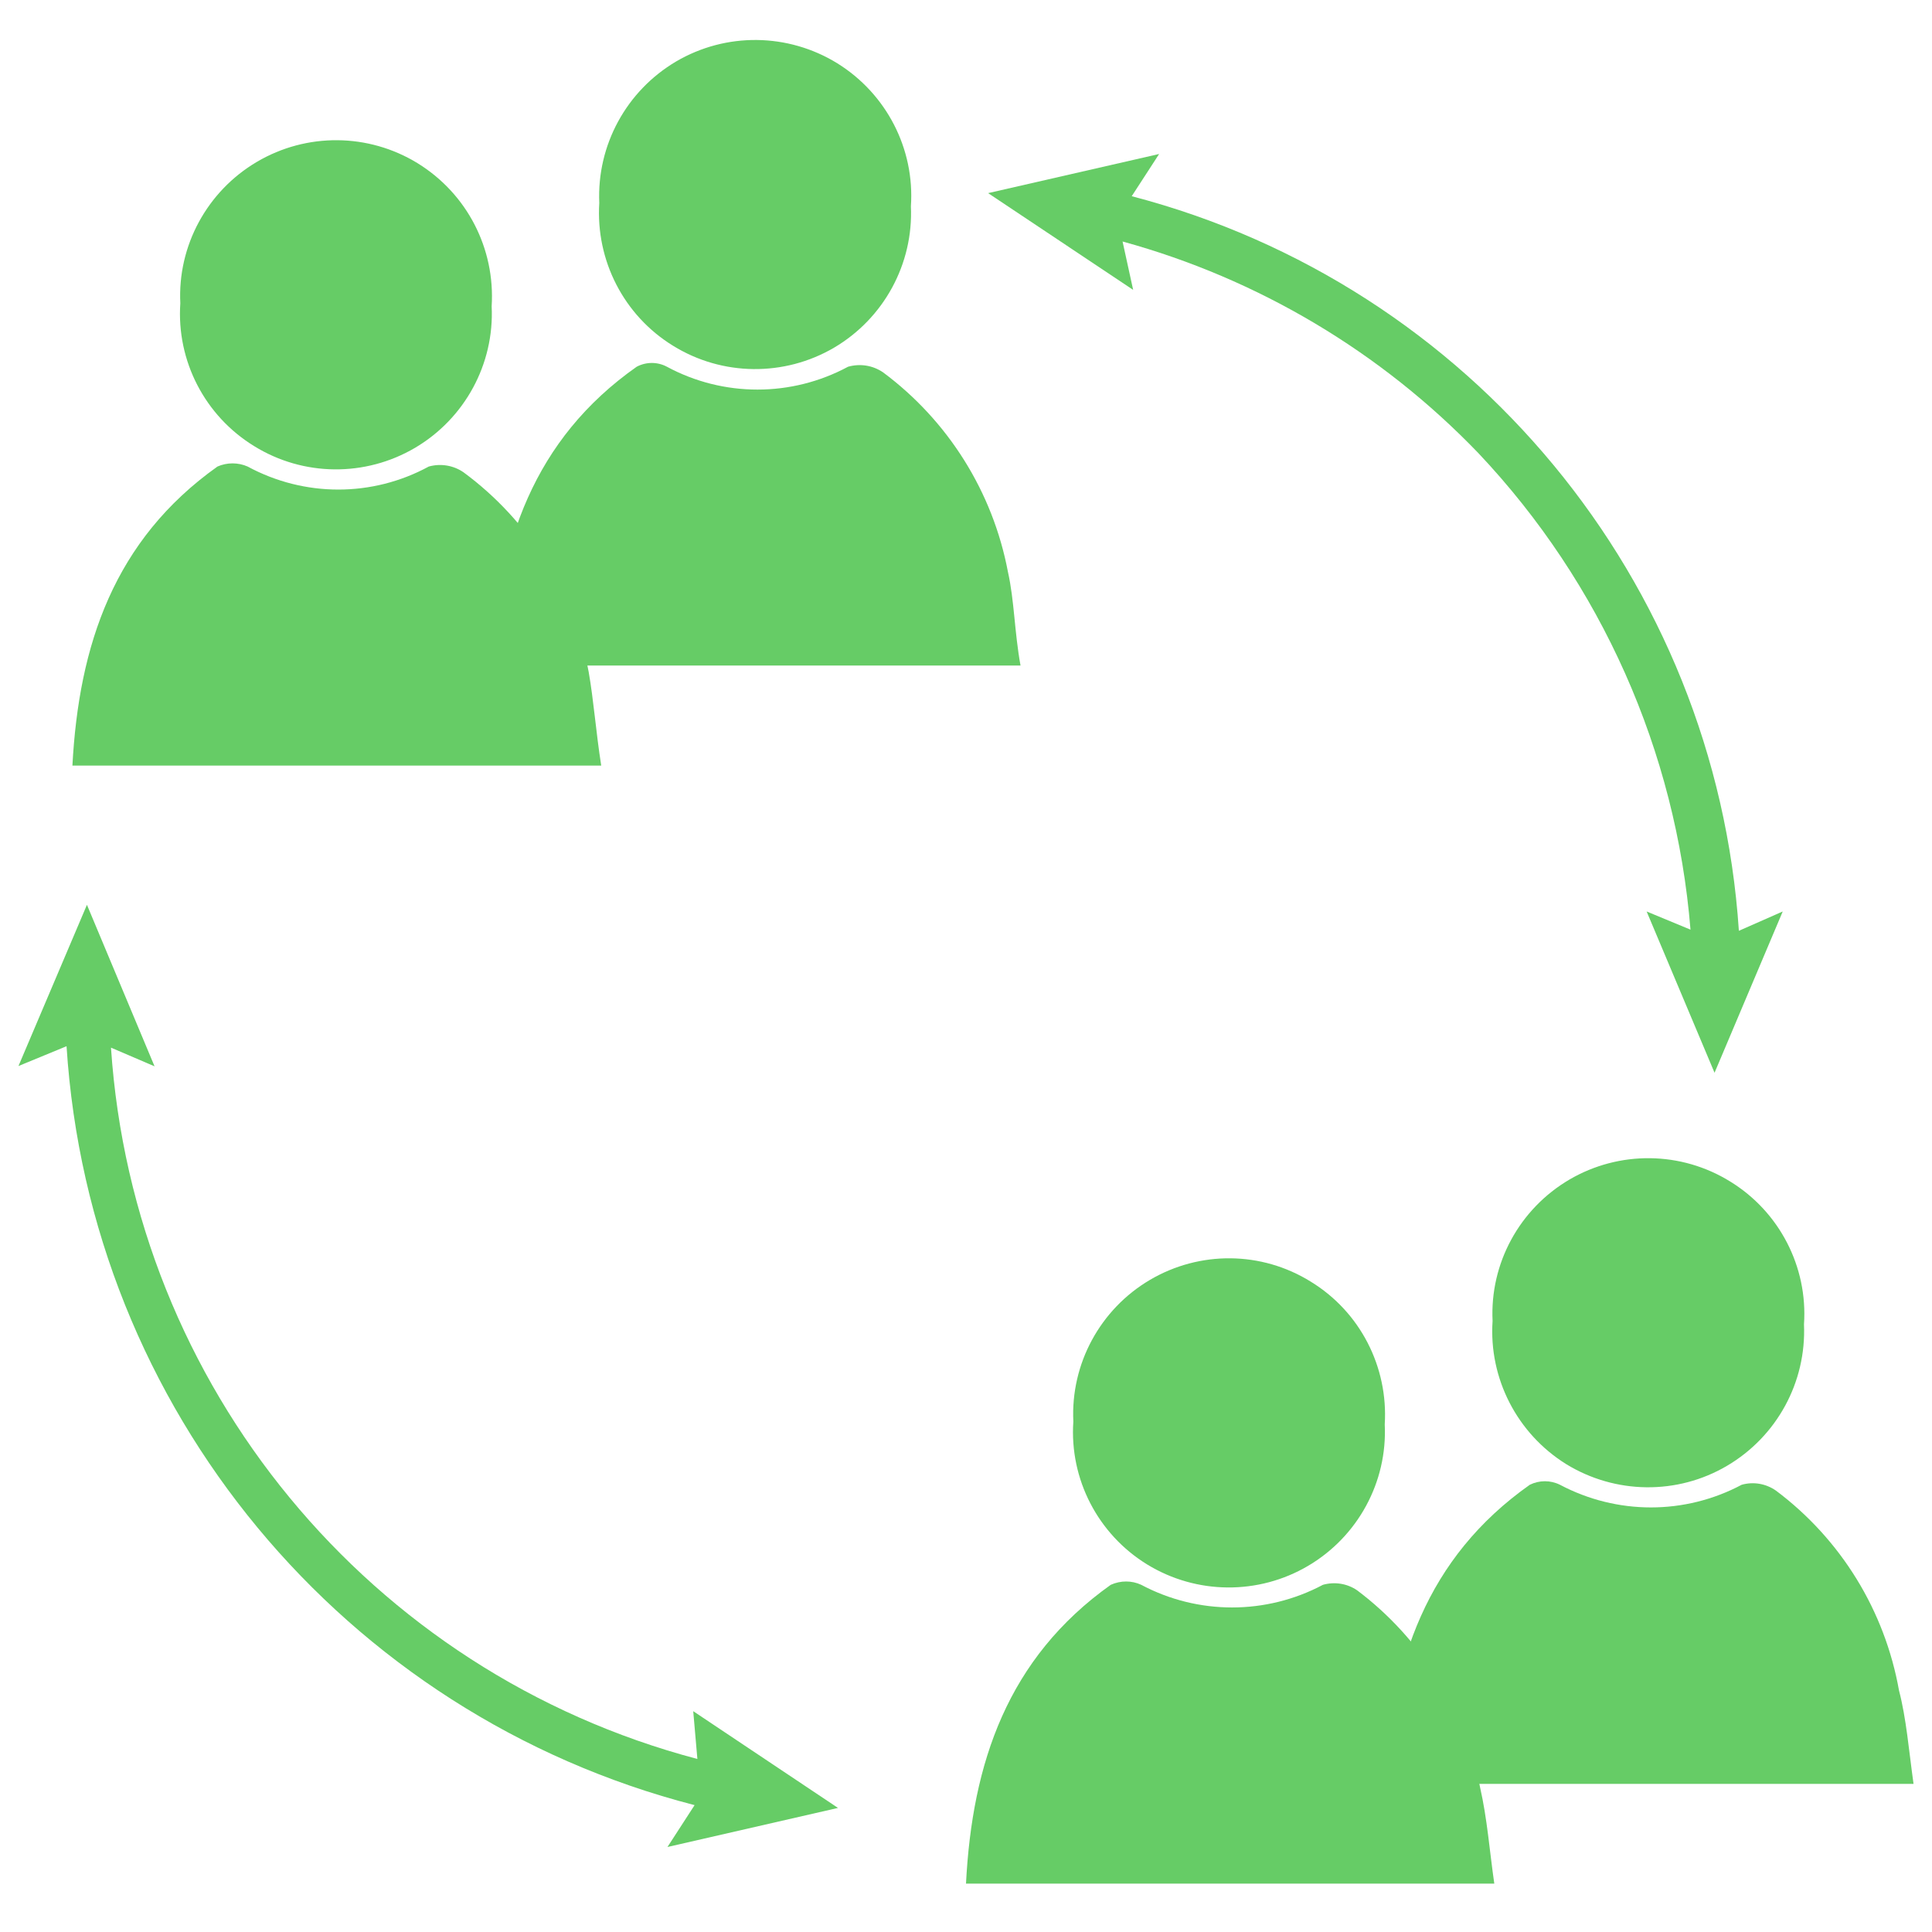
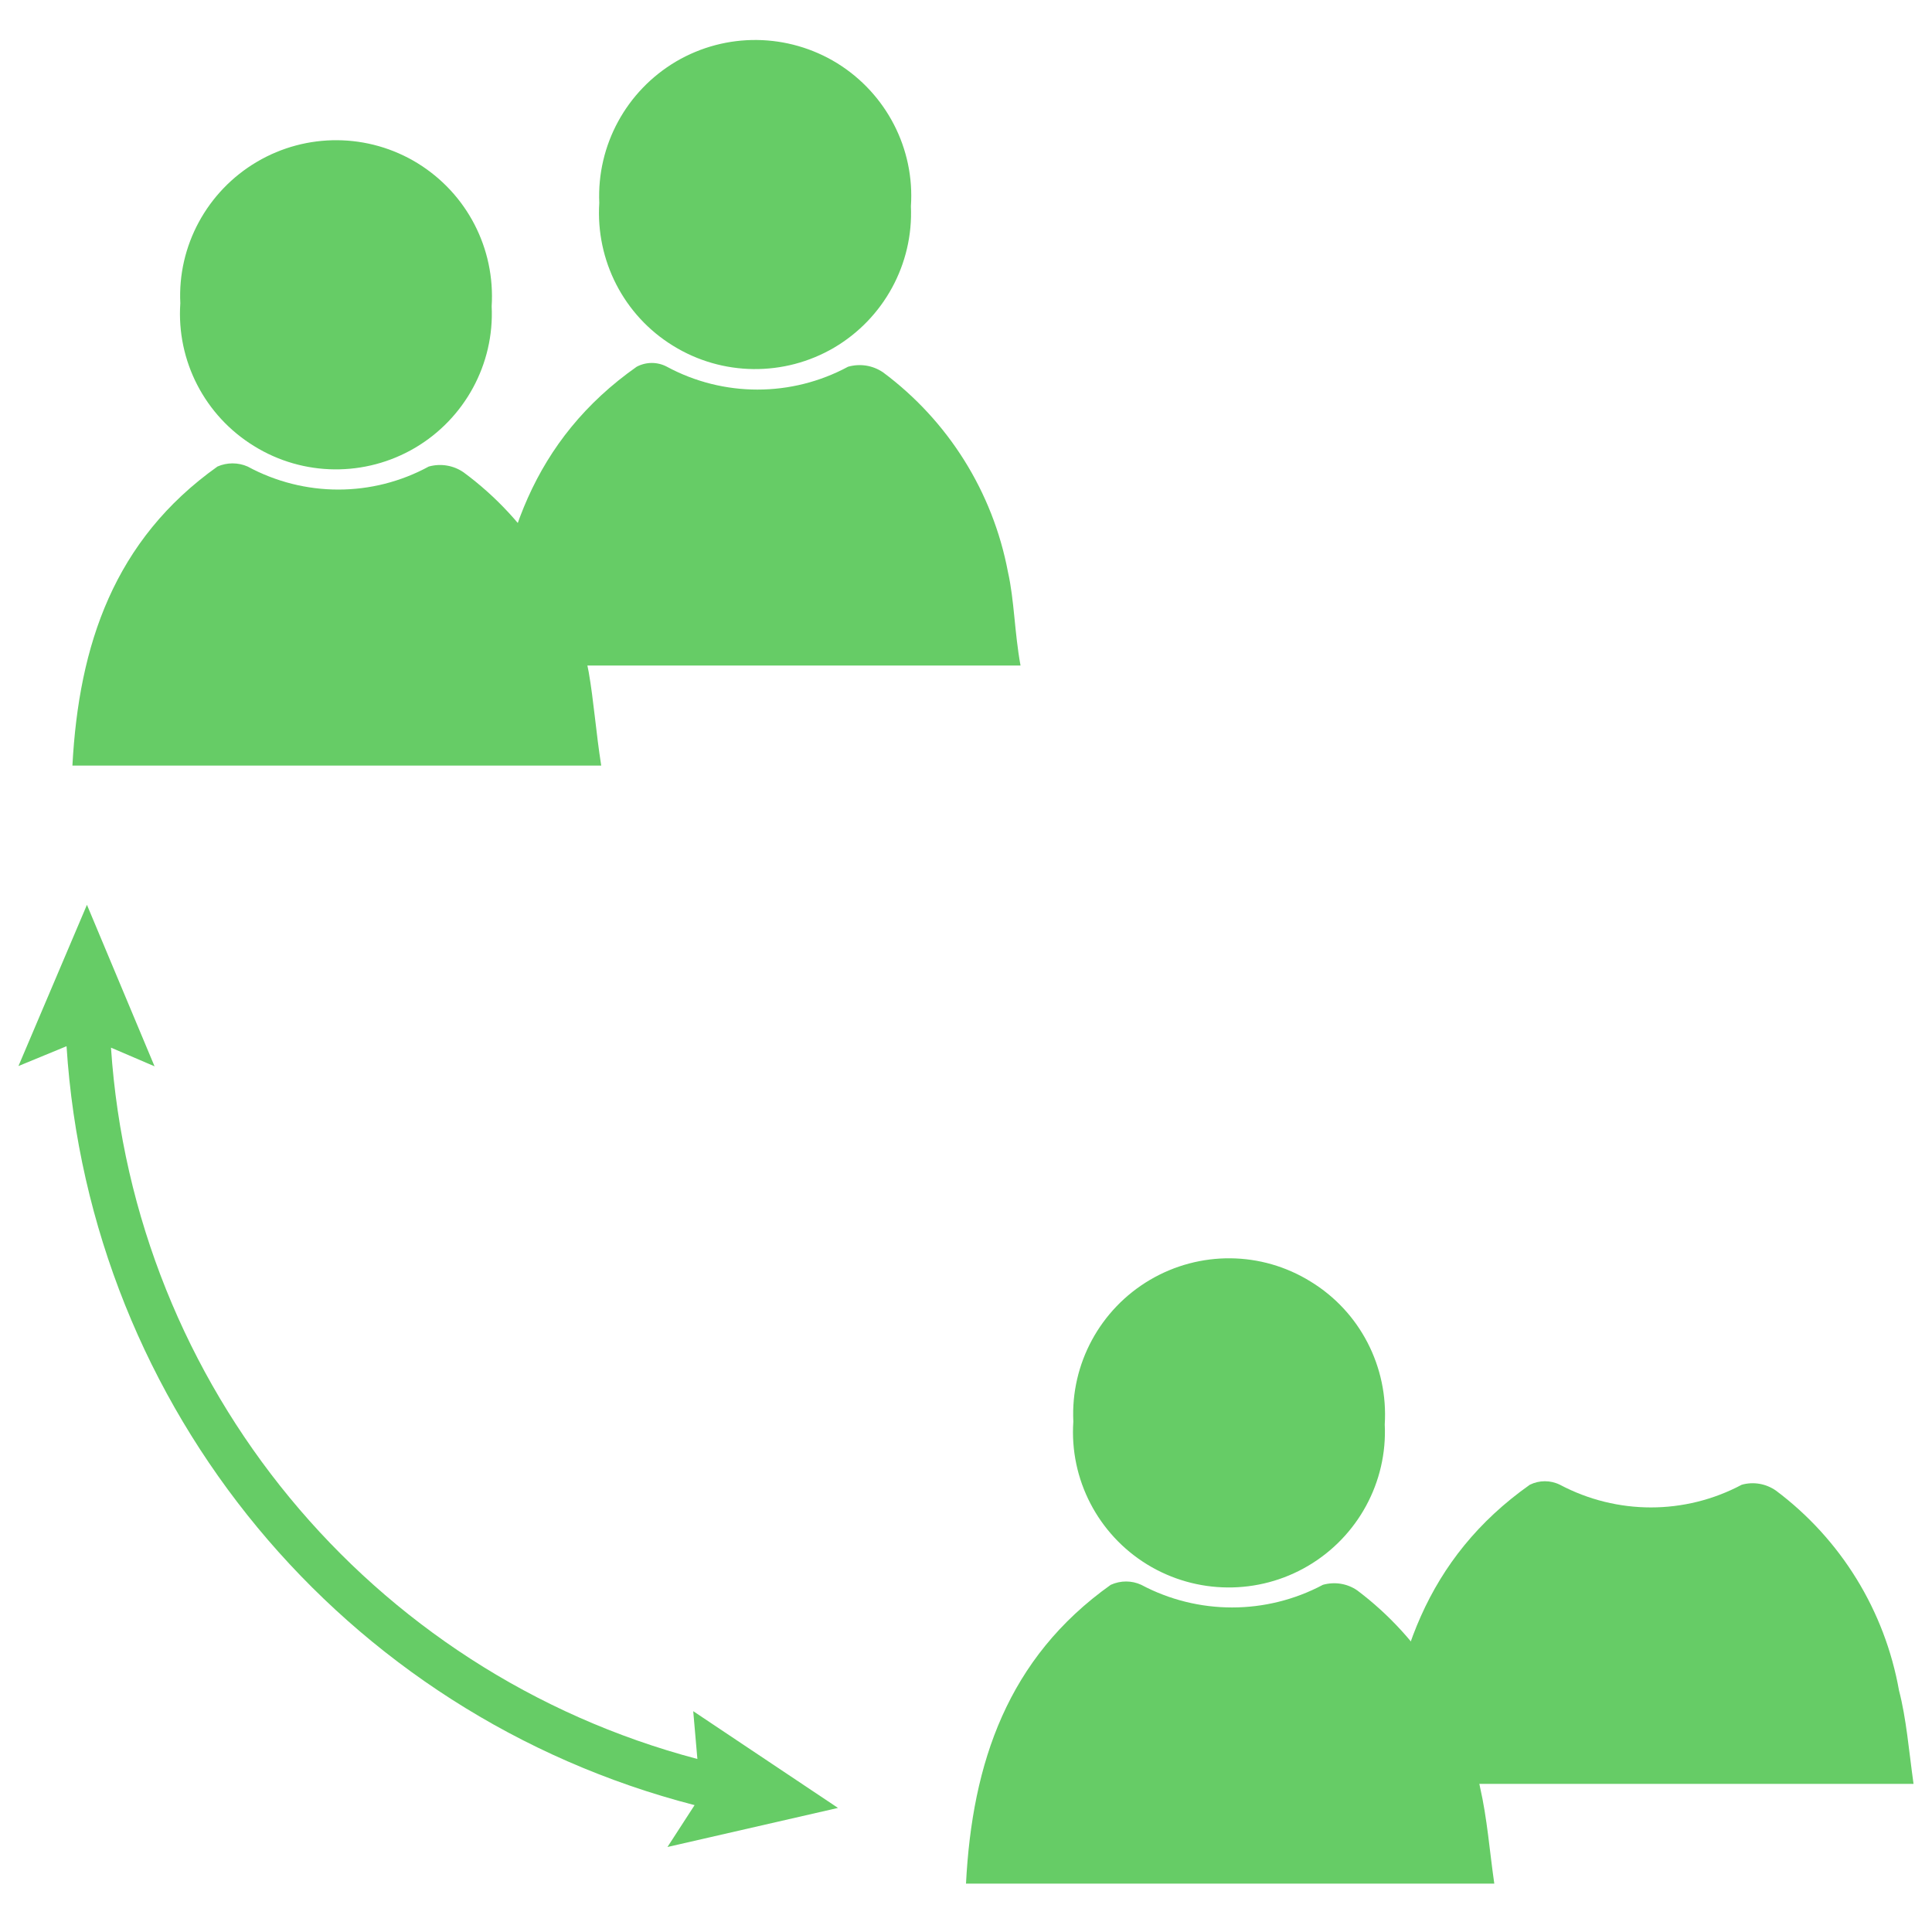
<svg xmlns="http://www.w3.org/2000/svg" width="27pt" height="27pt" viewBox="0 0 27 27" version="1.1">
  <g id="surface1">
    <path style=" stroke:none;fill-rule:nonzero;fill:rgb(40%,80%,40%);fill-opacity:1;" d="M 8.402 10.699 L 1.012 10.699 C 1.102 9.012 1.594 7.547 3.039 6.52 C 3.172 6.461 3.328 6.461 3.461 6.52 C 4.254 6.949 5.203 6.949 5.992 6.52 C 6.16 6.473 6.34 6.504 6.48 6.602 C 7.395 7.277 8.016 8.273 8.227 9.391 C 8.297 9.789 8.328 10.227 8.402 10.699 Z M 8.402 10.699 " />
    <path style=" stroke:none;fill-rule:nonzero;fill:rgb(40%,80%,40%);fill-opacity:1;" d="M 2.52 4.238 C 2.48 3.434 2.895 2.672 3.59 2.262 C 4.285 1.852 5.148 1.859 5.836 2.281 C 6.527 2.707 6.922 3.473 6.871 4.281 C 6.91 5.086 6.496 5.848 5.801 6.258 C 5.105 6.668 4.238 6.66 3.551 6.234 C 2.863 5.812 2.465 5.043 2.52 4.238 Z M 2.52 4.238 " />
    <path style=" stroke:none;fill-rule:nonzero;fill:rgb(40%,80%,40%);fill-opacity:1;" d="M 14.262 9.301 L 6.871 9.301 C 6.961 7.605 7.453 6.141 8.898 5.125 C 9.031 5.055 9.188 5.055 9.32 5.125 C 10.109 5.551 11.062 5.551 11.852 5.125 C 12.02 5.078 12.195 5.105 12.34 5.203 C 13.25 5.879 13.875 6.875 14.086 7.992 C 14.176 8.391 14.176 8.828 14.262 9.301 Z M 14.262 9.301 " />
    <path style=" stroke:none;fill-rule:nonzero;fill:rgb(40%,80%,40%);fill-opacity:1;" d="M 8.375 2.836 C 8.34 2.027 8.754 1.27 9.449 0.859 C 10.148 0.449 11.012 0.461 11.699 0.883 C 12.387 1.309 12.785 2.078 12.73 2.883 C 12.766 3.688 12.352 4.449 11.656 4.859 C 10.961 5.266 10.094 5.258 9.406 4.832 C 8.719 4.41 8.324 3.641 8.375 2.836 Z M 8.375 2.836 " />
    <path style=" stroke:none;fill-rule:nonzero;fill:rgb(40%,80%,40%);fill-opacity:1;" d="M 20.883 26.324 L 13.5 26.324 C 13.586 24.637 14.082 23.172 15.523 22.148 C 15.66 22.086 15.816 22.086 15.949 22.148 C 16.742 22.57 17.695 22.57 18.488 22.148 C 18.652 22.102 18.828 22.129 18.969 22.227 C 19.859 22.898 20.473 23.879 20.684 24.977 C 20.785 25.422 20.816 25.859 20.883 26.324 Z M 20.883 26.324 " />
    <path style=" stroke:none;fill-rule:nonzero;fill:rgb(40%,80%,40%);fill-opacity:1;" d="M 15 19.867 C 14.961 19.059 15.375 18.297 16.07 17.887 C 16.766 17.477 17.629 17.484 18.316 17.91 C 19.008 18.332 19.402 19.102 19.352 19.906 C 19.391 20.711 18.977 21.473 18.281 21.883 C 17.586 22.293 16.719 22.285 16.031 21.863 C 15.344 21.441 14.945 20.672 15 19.867 Z M 15 19.867 " />
    <path style=" stroke:none;fill-rule:nonzero;fill:rgb(40%,80%,40%);fill-opacity:1;" d="M 26.742 24.93 L 19.352 24.93 C 19.441 23.234 19.934 21.77 21.379 20.75 C 21.512 20.684 21.668 20.684 21.801 20.75 C 22.598 21.172 23.547 21.172 24.34 20.75 C 24.504 20.703 24.68 20.734 24.82 20.832 C 25.727 21.512 26.34 22.508 26.539 23.625 C 26.641 24.016 26.676 24.457 26.742 24.93 Z M 26.742 24.93 " />
-     <path style=" stroke:none;fill-rule:nonzero;fill:rgb(40%,80%,40%);fill-opacity:1;" d="M 20.859 18.461 C 20.82 17.656 21.234 16.895 21.934 16.484 C 22.629 16.078 23.492 16.086 24.18 16.512 C 24.867 16.934 25.266 17.703 25.211 18.508 C 25.246 19.316 24.832 20.074 24.137 20.484 C 23.441 20.895 22.574 20.883 21.887 20.461 C 21.203 20.035 20.805 19.266 20.859 18.461 Z M 20.859 18.461 " />
-     <path style=" stroke:none;fill-rule:nonzero;fill:rgb(40%,80%,40%);fill-opacity:1;" d="M 24.301 13.008 C 23.977 8.117 20.559 3.98 15.816 2.742 L 16.199 2.152 L 13.809 2.699 L 15.836 4.051 L 15.688 3.375 C 17.582 3.895 19.301 4.918 20.66 6.332 C 22.379 8.152 23.422 10.5 23.625 12.992 L 23.012 12.738 L 23.961 14.992 L 24.914 12.738 Z M 24.301 13.008 " />
    <path style=" stroke:none;fill-rule:nonzero;fill:rgb(40%,80%,40%);fill-opacity:1;" d="M 9.746 24.582 C 5.164 23.371 1.867 19.371 1.551 14.641 L 2.16 14.902 L 1.215 12.645 L 0.258 14.898 L 0.93 14.621 C 1.254 19.684 4.797 23.961 9.707 25.227 L 9.328 25.812 L 11.711 25.266 L 9.688 23.914 Z M 9.746 24.582 " />
  </g>
</svg>